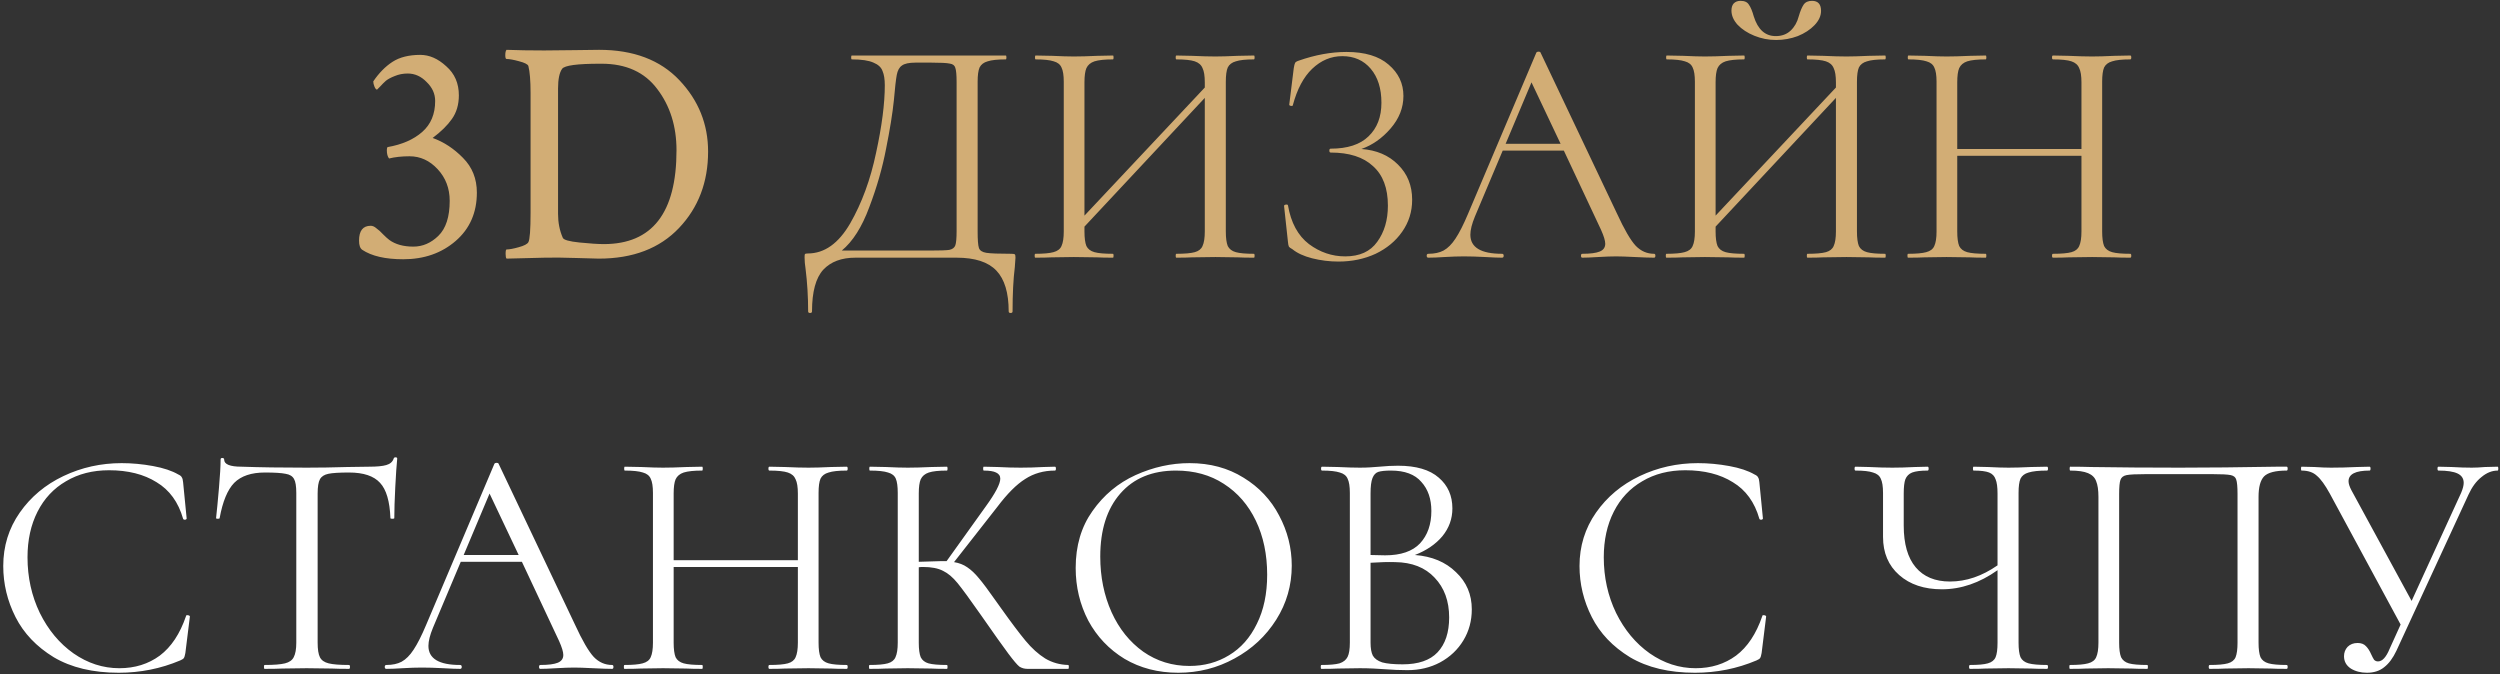
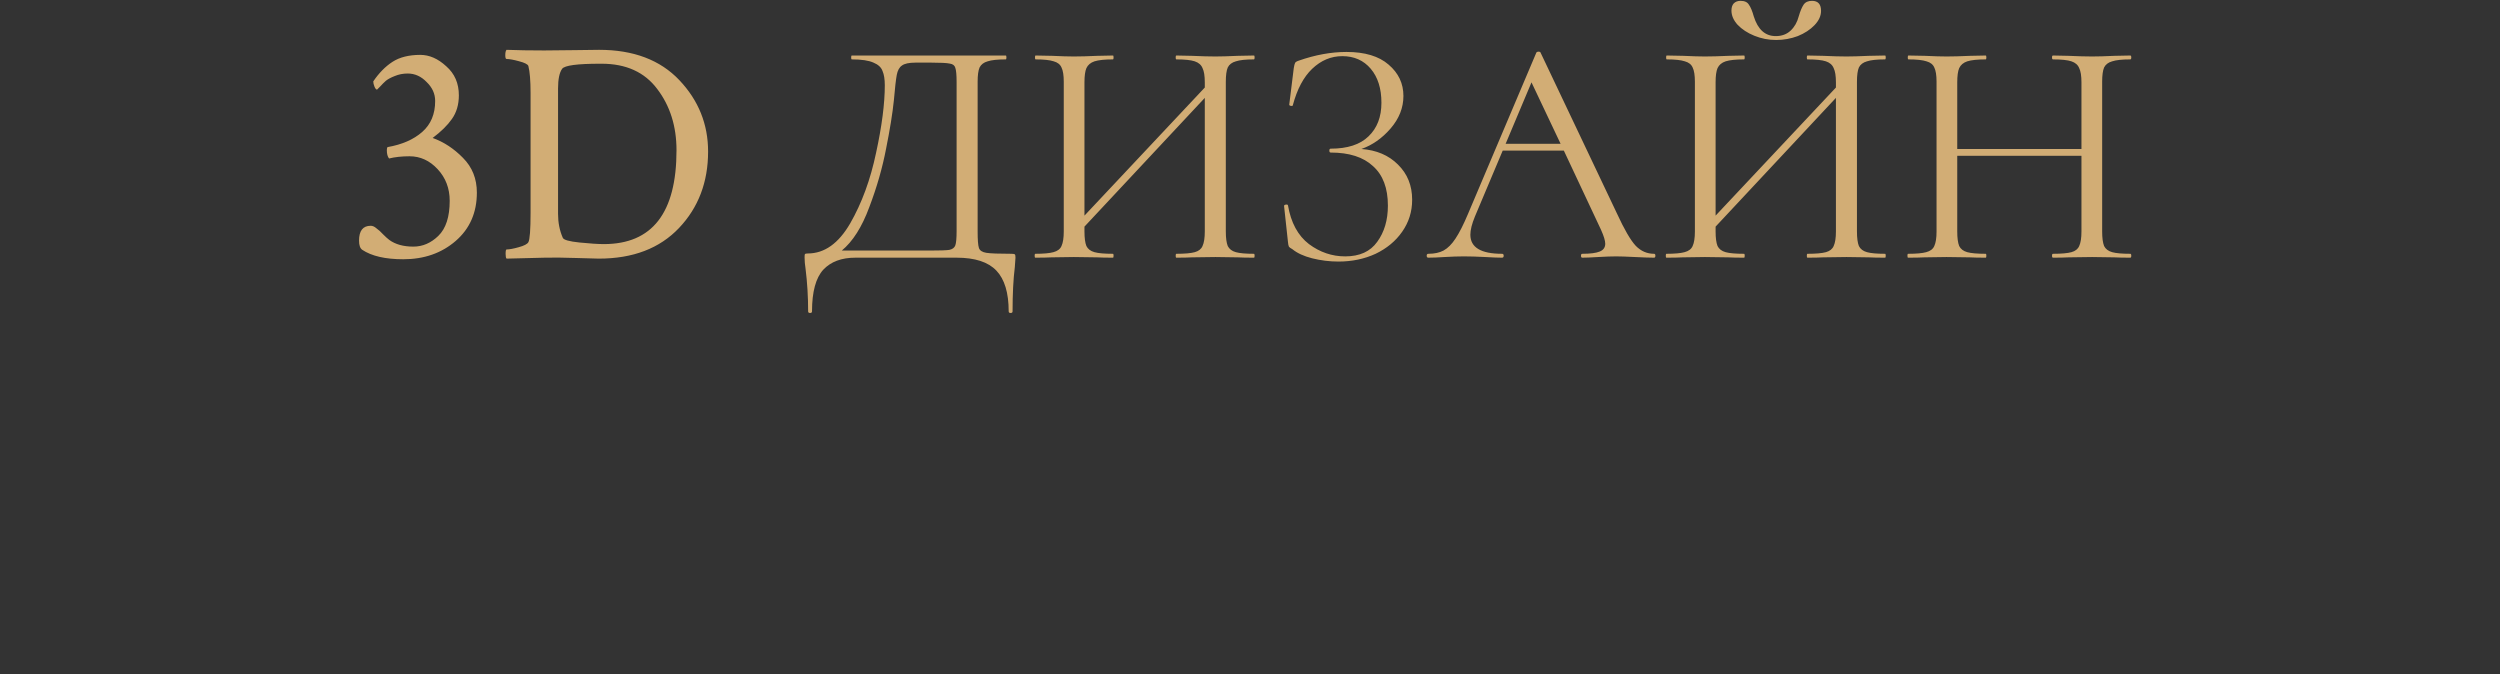
<svg xmlns="http://www.w3.org/2000/svg" width="456" height="123" viewBox="0 0 456 123" fill="none">
  <rect x="0" y="0" width="456" height="123" fill="#333333" stroke="none" />
  <path d="M76.666 10.01C78.318 10.01 79.893 10.701 81.391 12.084C82.928 13.428 83.696 15.195 83.696 17.385C83.696 19.075 83.273 20.515 82.428 21.706C81.622 22.858 80.45 24.011 78.914 25.163C80.949 25.893 82.793 27.103 84.445 28.793C86.135 30.483 86.98 32.596 86.98 35.131C86.98 38.78 85.693 41.718 83.12 43.946C80.546 46.174 77.358 47.288 73.555 47.288C70.29 47.288 67.793 46.712 66.065 45.56C65.681 45.291 65.489 44.734 65.489 43.889C65.489 42.083 66.199 41.181 67.621 41.181C67.966 41.181 68.312 41.334 68.658 41.642C69.042 41.91 69.445 42.275 69.868 42.736C70.329 43.197 70.713 43.543 71.02 43.773C72.134 44.58 73.594 44.983 75.399 44.983C77.089 44.983 78.606 44.33 79.951 43.024C81.334 41.68 82.025 39.548 82.025 36.629C82.025 34.363 81.295 32.442 79.835 30.867C78.376 29.292 76.666 28.505 74.707 28.505C73.286 28.505 72.038 28.639 70.962 28.908C70.694 28.562 70.559 28.063 70.559 27.41C70.559 27.141 70.597 26.949 70.674 26.834C73.325 26.373 75.437 25.451 77.012 24.068C78.587 22.686 79.374 20.803 79.374 18.422C79.374 17.116 78.856 15.963 77.819 14.965C76.82 13.928 75.668 13.409 74.362 13.409C73.517 13.409 72.729 13.563 71.999 13.87C71.308 14.139 70.77 14.427 70.386 14.734C70.04 15.042 69.695 15.387 69.349 15.771C69.003 16.117 68.811 16.309 68.773 16.348C68.619 16.348 68.466 16.175 68.312 15.829C68.158 15.445 68.082 15.118 68.082 14.85C69.119 13.313 70.29 12.122 71.596 11.277C72.902 10.432 74.592 10.01 76.666 10.01ZM99.252 9.203C100.712 9.203 102.556 9.184 104.784 9.146C107.05 9.107 108.548 9.088 109.278 9.088C115.539 9.088 120.417 10.932 123.913 14.619C127.408 18.307 129.156 22.647 129.156 27.641C129.156 33.21 127.389 37.858 123.855 41.584C120.321 45.31 115.443 47.173 109.22 47.173C108.759 47.173 107.376 47.134 105.072 47.058C102.806 46.981 100.904 46.962 99.368 47L92.396 47.173C92.281 47.058 92.223 46.77 92.223 46.309C92.223 45.771 92.281 45.502 92.396 45.502C92.895 45.502 93.625 45.367 94.585 45.099C95.584 44.83 96.18 44.523 96.372 44.177C96.641 43.716 96.775 41.91 96.775 38.761V16.981C96.775 14.715 96.641 13.063 96.372 12.026C96.256 11.719 95.68 11.431 94.643 11.162C93.644 10.893 92.895 10.759 92.396 10.759C92.242 10.759 92.165 10.528 92.165 10.067C92.165 9.568 92.242 9.242 92.396 9.088C94.393 9.165 96.679 9.203 99.252 9.203ZM101.788 16.175V38.991C101.788 40.605 102.076 42.064 102.652 43.37C102.806 43.754 103.823 44.042 105.706 44.234C107.626 44.426 109.105 44.523 110.142 44.523C118.977 44.523 123.394 38.818 123.394 27.41C123.394 23.031 122.222 19.305 119.879 16.232C117.575 13.159 114.194 11.623 109.739 11.623H109.451C105.302 11.623 102.998 11.93 102.537 12.545C102.037 13.236 101.788 14.446 101.788 16.175ZM184.515 46.292C184.869 46.292 185.066 46.331 185.105 46.41C185.184 46.449 185.223 46.646 185.223 47C185.223 47.197 185.184 47.767 185.105 48.711C184.83 50.914 184.692 53.608 184.692 56.794C184.692 56.991 184.574 57.089 184.338 57.089C184.102 57.089 183.984 56.991 183.984 56.794C183.984 53.411 183.237 50.933 181.742 49.36C180.248 47.787 177.829 47 174.485 47H156.018C153.501 47 151.554 47.728 150.177 49.183C148.801 50.678 148.112 53.215 148.112 56.794C148.112 56.991 147.994 57.089 147.758 57.089C147.522 57.089 147.404 56.991 147.404 56.794C147.404 54.119 147.247 51.523 146.932 49.006C146.814 48.259 146.755 47.57 146.755 46.941C146.755 46.626 146.775 46.43 146.814 46.351C146.893 46.272 147.07 46.233 147.345 46.233C150.374 46.233 152.95 44.404 155.074 40.746C157.198 37.049 158.772 32.761 159.794 27.884C160.856 23.007 161.387 18.896 161.387 15.553C161.387 14.452 161.25 13.586 160.974 12.957C160.738 12.288 160.188 11.777 159.322 11.423C158.457 11.03 157.139 10.833 155.369 10.833C155.291 10.833 155.251 10.715 155.251 10.479C155.251 10.243 155.291 10.125 155.369 10.125H183.453C183.532 10.125 183.571 10.243 183.571 10.479C183.571 10.715 183.532 10.833 183.453 10.833C181.959 10.833 180.857 10.951 180.149 11.187C179.441 11.384 178.95 11.757 178.674 12.308C178.438 12.859 178.32 13.724 178.32 14.904V42.221C178.32 43.755 178.399 44.758 178.556 45.23C178.714 45.702 179.166 45.997 179.913 46.115C180.661 46.233 182.195 46.292 184.515 46.292ZM174.485 15.022C174.485 13.685 174.407 12.8 174.249 12.367C174.131 11.934 173.797 11.679 173.246 11.6C172.696 11.482 171.575 11.423 169.883 11.423H166.992C165.812 11.423 164.986 11.6 164.514 11.954C164.042 12.269 163.728 12.839 163.57 13.665C163.413 14.491 163.236 16.045 163.039 18.326C162.803 20.647 162.331 23.577 161.623 27.117C160.955 30.618 159.932 34.177 158.555 37.796C157.218 41.415 155.546 44.05 153.54 45.702H169.588C171.398 45.702 172.578 45.663 173.128 45.584C173.718 45.466 174.092 45.191 174.249 44.758C174.407 44.325 174.485 43.44 174.485 42.103V15.022ZM228.722 46.292C228.801 46.292 228.84 46.41 228.84 46.646C228.84 46.882 228.801 47 228.722 47C227.463 47 226.48 46.98 225.772 46.941L221.701 46.882L217.394 46.941C216.686 46.98 215.742 47 214.562 47C214.483 47 214.444 46.882 214.444 46.646C214.444 46.41 214.483 46.292 214.562 46.292C216.096 46.292 217.217 46.194 217.925 45.997C218.633 45.8 219.105 45.427 219.341 44.876C219.616 44.286 219.754 43.401 219.754 42.221V17.854L197.806 41.336V42.221C197.806 43.401 197.924 44.286 198.16 44.876C198.435 45.427 198.927 45.8 199.635 45.997C200.343 46.194 201.464 46.292 202.998 46.292C203.077 46.292 203.116 46.41 203.116 46.646C203.116 46.882 203.077 47 202.998 47C201.779 47 200.815 46.98 200.107 46.941L195.859 46.882L191.788 46.941C191.08 46.98 190.097 47 188.838 47C188.759 47 188.72 46.882 188.72 46.646C188.72 46.41 188.759 46.292 188.838 46.292C190.333 46.292 191.434 46.194 192.142 45.997C192.889 45.8 193.381 45.427 193.617 44.876C193.892 44.286 194.03 43.401 194.03 42.221V14.904C194.03 13.724 193.892 12.859 193.617 12.308C193.381 11.757 192.909 11.384 192.201 11.187C191.493 10.951 190.392 10.833 188.897 10.833C188.818 10.833 188.779 10.715 188.779 10.479C188.779 10.243 188.818 10.125 188.897 10.125L191.906 10.184C193.558 10.263 194.876 10.302 195.859 10.302C197 10.302 198.435 10.263 200.166 10.184L202.998 10.125C203.077 10.125 203.116 10.243 203.116 10.479C203.116 10.715 203.077 10.833 202.998 10.833C201.503 10.833 200.382 10.951 199.635 11.187C198.927 11.423 198.435 11.836 198.16 12.426C197.924 12.977 197.806 13.842 197.806 15.022V39.33L219.754 15.966V15.022C219.754 13.842 219.616 12.977 219.341 12.426C219.105 11.836 218.633 11.423 217.925 11.187C217.217 10.951 216.096 10.833 214.562 10.833C214.483 10.833 214.444 10.715 214.444 10.479C214.444 10.243 214.483 10.125 214.562 10.125L217.394 10.184C219.125 10.263 220.56 10.302 221.701 10.302C222.684 10.302 224.041 10.263 225.772 10.184L228.722 10.125C228.801 10.125 228.84 10.243 228.84 10.479C228.84 10.715 228.801 10.833 228.722 10.833C227.227 10.833 226.126 10.951 225.418 11.187C224.71 11.384 224.218 11.757 223.943 12.308C223.707 12.859 223.589 13.724 223.589 14.904V42.221C223.589 43.401 223.707 44.286 223.943 44.876C224.218 45.427 224.71 45.8 225.418 45.997C226.126 46.194 227.227 46.292 228.722 46.292ZM248.314 27.176C251.067 27.373 253.29 28.317 254.981 30.008C256.712 31.699 257.577 33.843 257.577 36.439C257.577 38.602 256.967 40.549 255.748 42.28C254.568 43.971 252.955 45.309 250.91 46.292C248.865 47.236 246.603 47.708 244.125 47.708C242.512 47.708 240.919 47.511 239.346 47.118C237.812 46.725 236.612 46.174 235.747 45.466C235.393 45.269 235.177 45.112 235.098 44.994C235.019 44.837 234.96 44.542 234.921 44.109L234.213 37.56C234.213 37.442 234.311 37.363 234.508 37.324C234.744 37.285 234.882 37.324 234.921 37.442C235.472 40.628 236.75 42.988 238.756 44.522C240.762 46.017 242.965 46.764 245.364 46.764C247.999 46.764 249.946 45.879 251.205 44.109C252.503 42.339 253.152 40.136 253.152 37.501C253.152 34.315 252.247 31.916 250.438 30.303C248.668 28.651 246.092 27.825 242.709 27.825C242.552 27.825 242.473 27.707 242.473 27.471C242.473 27.235 242.552 27.117 242.709 27.117C245.777 27.117 248.078 26.37 249.612 24.875C251.185 23.38 251.972 21.335 251.972 18.739C251.972 16.143 251.323 14.078 250.025 12.544C248.727 11.01 246.996 10.243 244.833 10.243C242.788 10.243 240.959 11.01 239.346 12.544C237.773 14.039 236.593 16.261 235.806 19.211C235.806 19.29 235.727 19.329 235.57 19.329C235.491 19.329 235.393 19.309 235.275 19.27C235.196 19.191 235.157 19.132 235.157 19.093L235.983 12.426C236.062 11.954 236.14 11.639 236.219 11.482C236.298 11.325 236.514 11.187 236.868 11.069C239.897 10.007 242.807 9.476 245.6 9.476C248.943 9.476 251.5 10.243 253.27 11.777C255.079 13.311 255.984 15.219 255.984 17.5C255.984 19.663 255.197 21.65 253.624 23.459C252.09 25.229 250.32 26.468 248.314 27.176ZM301.706 46.292C301.864 46.292 301.942 46.41 301.942 46.646C301.942 46.882 301.864 47 301.706 47C300.959 47 299.799 46.961 298.225 46.882C296.652 46.803 295.511 46.764 294.803 46.764C293.938 46.764 292.837 46.803 291.499 46.882C290.241 46.961 289.277 47 288.608 47C288.451 47 288.372 46.882 288.372 46.646C288.372 46.41 288.451 46.292 288.608 46.292C290.064 46.292 291.126 46.154 291.794 45.879C292.463 45.604 292.797 45.132 292.797 44.463C292.797 43.912 292.542 43.067 292.03 41.926L285.245 27.471H274.094L269.02 39.507C268.47 40.844 268.194 41.946 268.194 42.811C268.194 45.132 270.122 46.292 273.976 46.292C274.173 46.292 274.271 46.41 274.271 46.646C274.271 46.882 274.173 47 273.976 47C273.268 47 272.246 46.961 270.908 46.882C269.414 46.803 268.116 46.764 267.014 46.764C265.992 46.764 264.812 46.803 263.474 46.882C262.294 46.961 261.311 47 260.524 47C260.328 47 260.229 46.882 260.229 46.646C260.229 46.41 260.328 46.292 260.524 46.292C261.626 46.292 262.55 46.095 263.297 45.702C264.084 45.269 264.812 44.542 265.48 43.519C266.188 42.457 266.955 40.943 267.781 38.976L280.23 9.594C280.309 9.476 280.447 9.417 280.643 9.417C280.84 9.417 280.958 9.476 280.997 9.594L294.921 38.917C296.259 41.828 297.399 43.794 298.343 44.817C299.287 45.8 300.408 46.292 301.706 46.292ZM274.625 26.232H284.655L279.345 15.022L274.625 26.232ZM343.841 46.292C343.92 46.292 343.959 46.41 343.959 46.646C343.959 46.882 343.92 47 343.841 47C342.582 47 341.599 46.98 340.891 46.941L336.82 46.882L332.513 46.941C331.805 46.98 330.861 47 329.681 47C329.602 47 329.563 46.882 329.563 46.646C329.563 46.41 329.602 46.292 329.681 46.292C331.215 46.292 332.336 46.194 333.044 45.997C333.752 45.8 334.224 45.427 334.46 44.876C334.735 44.286 334.873 43.401 334.873 42.221V17.854L312.925 41.336V42.221C312.925 43.401 313.043 44.286 313.279 44.876C313.554 45.427 314.046 45.8 314.754 45.997C315.462 46.194 316.583 46.292 318.117 46.292C318.196 46.292 318.235 46.41 318.235 46.646C318.235 46.882 318.196 47 318.117 47C316.898 47 315.934 46.98 315.226 46.941L310.978 46.882L306.907 46.941C306.199 46.98 305.216 47 303.957 47C303.878 47 303.839 46.882 303.839 46.646C303.839 46.41 303.878 46.292 303.957 46.292C305.452 46.292 306.553 46.194 307.261 45.997C308.008 45.8 308.5 45.427 308.736 44.876C309.011 44.286 309.149 43.401 309.149 42.221V14.904C309.149 13.724 309.011 12.859 308.736 12.308C308.5 11.757 308.028 11.384 307.32 11.187C306.612 10.951 305.511 10.833 304.016 10.833C303.937 10.833 303.898 10.715 303.898 10.479C303.898 10.243 303.937 10.125 304.016 10.125L307.025 10.184C308.677 10.263 309.995 10.302 310.978 10.302C312.119 10.302 313.554 10.263 315.285 10.184L318.117 10.125C318.196 10.125 318.235 10.243 318.235 10.479C318.235 10.715 318.196 10.833 318.117 10.833C316.622 10.833 315.501 10.951 314.754 11.187C314.046 11.423 313.554 11.836 313.279 12.426C313.043 12.977 312.925 13.842 312.925 15.022V39.33L334.873 15.966V15.022C334.873 13.842 334.735 12.977 334.46 12.426C334.224 11.836 333.752 11.423 333.044 11.187C332.336 10.951 331.215 10.833 329.681 10.833C329.602 10.833 329.563 10.715 329.563 10.479C329.563 10.243 329.602 10.125 329.681 10.125L332.513 10.184C334.244 10.263 335.679 10.302 336.82 10.302C337.803 10.302 339.16 10.263 340.891 10.184L343.841 10.125C343.92 10.125 343.959 10.243 343.959 10.479C343.959 10.715 343.92 10.833 343.841 10.833C342.346 10.833 341.245 10.951 340.537 11.187C339.829 11.384 339.337 11.757 339.062 12.308C338.826 12.859 338.708 13.724 338.708 14.904V42.221C338.708 43.401 338.826 44.286 339.062 44.876C339.337 45.427 339.829 45.8 340.537 45.997C341.245 46.194 342.346 46.292 343.841 46.292ZM323.899 6.585C325 6.585 325.905 6.251 326.613 5.582C327.321 4.913 327.813 4.048 328.088 2.986C328.363 2.042 328.658 1.334 328.973 0.862C329.288 0.39 329.799 0.154 330.507 0.154C331.608 0.154 332.159 0.764 332.159 1.983C332.159 2.888 331.766 3.753 330.979 4.579C330.192 5.405 329.17 6.074 327.911 6.585C326.652 7.057 325.335 7.293 323.958 7.293C322.581 7.293 321.264 7.037 320.005 6.526C318.746 6.015 317.724 5.346 316.937 4.52C316.19 3.694 315.816 2.829 315.816 1.924C315.816 1.373 315.954 0.941 316.229 0.626C316.544 0.311 316.957 0.154 317.468 0.154C318.215 0.154 318.727 0.39 319.002 0.862C319.317 1.295 319.612 2.003 319.887 2.986C320.634 5.385 321.972 6.585 323.899 6.585ZM388.567 46.292C388.685 46.292 388.744 46.41 388.744 46.646C388.744 46.882 388.685 47 388.567 47C387.348 47 386.384 46.98 385.676 46.941L381.605 46.882L377.298 46.941C376.59 46.98 375.646 47 374.466 47C374.348 47 374.289 46.882 374.289 46.646C374.289 46.41 374.348 46.292 374.466 46.292C376 46.292 377.121 46.194 377.829 45.997C378.537 45.8 379.009 45.427 379.245 44.876C379.521 44.286 379.658 43.401 379.658 42.221V28.415H357.002V42.221C357.002 43.401 357.12 44.286 357.356 44.876C357.632 45.427 358.123 45.8 358.831 45.997C359.539 46.194 360.66 46.292 362.194 46.292C362.273 46.292 362.312 46.41 362.312 46.646C362.312 46.882 362.273 47 362.194 47C360.975 47 360.011 46.98 359.303 46.941L355.055 46.882L350.984 46.941C350.276 46.98 349.293 47 348.034 47C347.956 47 347.916 46.882 347.916 46.646C347.916 46.41 347.956 46.292 348.034 46.292C349.529 46.292 350.63 46.194 351.338 45.997C352.086 45.8 352.577 45.427 352.813 44.876C353.089 44.286 353.226 43.401 353.226 42.221V14.904C353.226 13.724 353.089 12.859 352.813 12.308C352.577 11.757 352.105 11.384 351.397 11.187C350.689 10.951 349.588 10.833 348.093 10.833C348.015 10.833 347.975 10.715 347.975 10.479C347.975 10.243 348.015 10.125 348.093 10.125L351.102 10.184C352.754 10.263 354.072 10.302 355.055 10.302C356.196 10.302 357.632 10.263 359.362 10.184L362.194 10.125C362.273 10.125 362.312 10.243 362.312 10.479C362.312 10.715 362.273 10.833 362.194 10.833C360.7 10.833 359.579 10.951 358.831 11.187C358.123 11.423 357.632 11.836 357.356 12.426C357.12 12.977 357.002 13.842 357.002 15.022V27.176H379.658V15.022C379.658 13.842 379.521 12.977 379.245 12.426C379.009 11.836 378.537 11.423 377.829 11.187C377.121 10.951 376 10.833 374.466 10.833C374.348 10.833 374.289 10.715 374.289 10.479C374.289 10.243 374.348 10.125 374.466 10.125L377.298 10.184C379.029 10.263 380.465 10.302 381.605 10.302C382.667 10.302 384.024 10.263 385.676 10.184L388.567 10.125C388.685 10.125 388.744 10.243 388.744 10.479C388.744 10.715 388.685 10.833 388.567 10.833C387.073 10.833 385.971 10.951 385.263 11.187C384.555 11.384 384.064 11.757 383.788 12.308C383.552 12.859 383.434 13.724 383.434 14.904V42.221C383.434 43.401 383.552 44.286 383.788 44.876C384.064 45.427 384.555 45.8 385.263 45.997C385.971 46.194 387.073 46.292 388.567 46.292Z" fill="#D2AD75" />
-   <path d="M22.187 84.476C24.075 84.476 25.983 84.653 27.91 85.007C29.837 85.361 31.372 85.872 32.512 86.541C32.866 86.698 33.083 86.875 33.161 87.072C33.279 87.229 33.358 87.524 33.397 87.957L34.046 94.565C34.046 94.683 33.948 94.762 33.751 94.801C33.554 94.801 33.437 94.742 33.397 94.624C32.532 91.595 30.919 89.373 28.559 87.957C26.238 86.502 23.348 85.774 19.886 85.774C16.897 85.774 14.281 86.443 12.039 87.78C9.797 89.078 8.066 90.927 6.847 93.326C5.628 95.725 5.018 98.498 5.018 101.645C5.018 105.303 5.765 108.686 7.26 111.793C8.794 114.9 10.839 117.359 13.396 119.168C15.992 120.977 18.785 121.882 21.774 121.882C24.606 121.882 27.064 121.115 29.149 119.581C31.234 118.008 32.827 115.608 33.928 112.383C33.928 112.265 34.007 112.206 34.164 112.206C34.282 112.206 34.38 112.226 34.459 112.265C34.577 112.304 34.636 112.363 34.636 112.442L33.81 119.109C33.731 119.581 33.633 119.896 33.515 120.053C33.437 120.171 33.22 120.309 32.866 120.466C29.326 121.961 25.59 122.708 21.656 122.708C16.936 122.708 12.983 121.764 9.797 119.876C6.65 117.949 4.33 115.51 2.835 112.56C1.34 109.61 0.593 106.503 0.593 103.238C0.593 99.619 1.596 96.374 3.602 93.503C5.608 90.632 8.263 88.409 11.567 86.836C14.871 85.263 18.411 84.476 22.187 84.476ZM48.321 86.187C45.843 86.187 43.975 86.816 42.716 88.075C41.497 89.334 40.612 91.477 40.061 94.506C40.061 94.585 39.943 94.624 39.707 94.624C39.51 94.624 39.412 94.585 39.412 94.506C39.569 93.09 39.746 91.241 39.943 88.96C40.14 86.679 40.238 84.968 40.238 83.827C40.238 83.63 40.336 83.532 40.533 83.532C40.769 83.532 40.887 83.63 40.887 83.827C40.887 84.692 41.949 85.125 44.073 85.125C47.416 85.243 51.369 85.302 55.932 85.302C58.253 85.302 60.711 85.263 63.307 85.184L67.319 85.125C68.735 85.125 69.777 85.027 70.446 84.83C71.154 84.633 71.606 84.24 71.803 83.65C71.842 83.493 71.96 83.414 72.157 83.414C72.354 83.414 72.452 83.493 72.452 83.65C72.334 84.791 72.216 86.521 72.098 88.842C71.98 91.163 71.921 93.051 71.921 94.506C71.921 94.585 71.803 94.624 71.567 94.624C71.331 94.624 71.213 94.585 71.213 94.506C71.095 91.438 70.466 89.294 69.325 88.075C68.184 86.816 66.296 86.187 63.661 86.187C61.891 86.187 60.632 86.266 59.885 86.423C59.138 86.58 58.626 86.915 58.351 87.426C58.076 87.937 57.938 88.803 57.938 90.022V117.221C57.938 118.44 58.076 119.325 58.351 119.876C58.626 120.427 59.157 120.8 59.944 120.997C60.731 121.194 61.97 121.292 63.661 121.292C63.779 121.292 63.838 121.41 63.838 121.646C63.838 121.882 63.779 122 63.661 122C62.363 122 61.321 121.98 60.534 121.941L55.932 121.882L51.507 121.941C50.72 121.98 49.639 122 48.262 122C48.183 122 48.144 121.882 48.144 121.646C48.144 121.41 48.183 121.292 48.262 121.292C49.953 121.292 51.192 121.194 51.979 120.997C52.766 120.8 53.297 120.427 53.572 119.876C53.887 119.286 54.044 118.401 54.044 117.221V89.904C54.044 88.685 53.906 87.839 53.631 87.367C53.356 86.856 52.844 86.541 52.097 86.423C51.35 86.266 50.091 86.187 48.321 86.187ZM111.656 121.292C111.813 121.292 111.892 121.41 111.892 121.646C111.892 121.882 111.813 122 111.656 122C110.909 122 109.748 121.961 108.175 121.882C106.602 121.803 105.461 121.764 104.753 121.764C103.888 121.764 102.786 121.803 101.449 121.882C100.19 121.961 99.227 122 98.558 122C98.401 122 98.322 121.882 98.322 121.646C98.322 121.41 98.401 121.292 98.558 121.292C100.013 121.292 101.075 121.154 101.744 120.879C102.413 120.604 102.747 120.132 102.747 119.463C102.747 118.912 102.491 118.067 101.98 116.926L95.195 102.471H84.044L78.97 114.507C78.419 115.844 78.144 116.946 78.144 117.811C78.144 120.132 80.071 121.292 83.926 121.292C84.123 121.292 84.221 121.41 84.221 121.646C84.221 121.882 84.123 122 83.926 122C83.218 122 82.195 121.961 80.858 121.882C79.363 121.803 78.065 121.764 76.964 121.764C75.941 121.764 74.761 121.803 73.424 121.882C72.244 121.961 71.261 122 70.474 122C70.277 122 70.179 121.882 70.179 121.646C70.179 121.41 70.277 121.292 70.474 121.292C71.575 121.292 72.5 121.095 73.247 120.702C74.034 120.269 74.761 119.542 75.43 118.519C76.138 117.457 76.905 115.943 77.731 113.976L90.18 84.594C90.259 84.476 90.396 84.417 90.593 84.417C90.79 84.417 90.908 84.476 90.947 84.594L104.871 113.917C106.208 116.828 107.349 118.794 108.293 119.817C109.237 120.8 110.358 121.292 111.656 121.292ZM84.575 101.232H94.605L89.295 90.022L84.575 101.232ZM154.44 121.292C154.558 121.292 154.617 121.41 154.617 121.646C154.617 121.882 154.558 122 154.44 122C153.22 122 152.257 121.98 151.549 121.941L147.478 121.882L143.171 121.941C142.463 121.98 141.519 122 140.339 122C140.221 122 140.162 121.882 140.162 121.646C140.162 121.41 140.221 121.292 140.339 121.292C141.873 121.292 142.994 121.194 143.702 120.997C144.41 120.8 144.882 120.427 145.118 119.876C145.393 119.286 145.531 118.401 145.531 117.221V103.415H122.875V117.221C122.875 118.401 122.993 119.286 123.229 119.876C123.504 120.427 123.996 120.8 124.704 120.997C125.412 121.194 126.533 121.292 128.067 121.292C128.145 121.292 128.185 121.41 128.185 121.646C128.185 121.882 128.145 122 128.067 122C126.847 122 125.884 121.98 125.176 121.941L120.928 121.882L116.857 121.941C116.149 121.98 115.165 122 113.907 122C113.828 122 113.789 121.882 113.789 121.646C113.789 121.41 113.828 121.292 113.907 121.292C115.401 121.292 116.503 121.194 117.211 120.997C117.958 120.8 118.45 120.427 118.686 119.876C118.961 119.286 119.099 118.401 119.099 117.221V89.904C119.099 88.724 118.961 87.859 118.686 87.308C118.45 86.757 117.978 86.384 117.27 86.187C116.562 85.951 115.46 85.833 113.966 85.833C113.887 85.833 113.848 85.715 113.848 85.479C113.848 85.243 113.887 85.125 113.966 85.125L116.975 85.184C118.627 85.263 119.944 85.302 120.928 85.302C122.068 85.302 123.504 85.263 125.235 85.184L128.067 85.125C128.145 85.125 128.185 85.243 128.185 85.479C128.185 85.715 128.145 85.833 128.067 85.833C126.572 85.833 125.451 85.951 124.704 86.187C123.996 86.423 123.504 86.836 123.229 87.426C122.993 87.977 122.875 88.842 122.875 90.022V102.176H145.531V90.022C145.531 88.842 145.393 87.977 145.118 87.426C144.882 86.836 144.41 86.423 143.702 86.187C142.994 85.951 141.873 85.833 140.339 85.833C140.221 85.833 140.162 85.715 140.162 85.479C140.162 85.243 140.221 85.125 140.339 85.125L143.171 85.184C144.901 85.263 146.337 85.302 147.478 85.302C148.54 85.302 149.897 85.263 151.549 85.184L154.44 85.125C154.558 85.125 154.617 85.243 154.617 85.479C154.617 85.715 154.558 85.833 154.44 85.833C152.945 85.833 151.844 85.951 151.136 86.187C150.428 86.384 149.936 86.757 149.661 87.308C149.425 87.859 149.307 88.724 149.307 89.904V117.221C149.307 118.401 149.425 119.286 149.661 119.876C149.936 120.427 150.428 120.8 151.136 120.997C151.844 121.194 152.945 121.292 154.44 121.292ZM194.842 121.292C194.921 121.292 194.96 121.41 194.96 121.646C194.96 121.882 194.921 122 194.842 122H187.408C186.858 122 186.366 121.862 185.933 121.587C185.54 121.272 184.871 120.486 183.927 119.227C182.983 117.968 181.292 115.589 178.853 112.088C176.926 109.335 175.53 107.427 174.664 106.365C173.799 105.303 172.914 104.556 172.009 104.123C171.105 103.651 169.885 103.415 168.351 103.415C167.997 103.415 167.742 103.435 167.584 103.474V117.221C167.584 118.401 167.702 119.286 167.938 119.876C168.214 120.427 168.686 120.8 169.354 120.997C170.062 121.194 171.183 121.292 172.717 121.292C172.796 121.292 172.835 121.41 172.835 121.646C172.835 121.882 172.796 122 172.717 122C171.498 122 170.534 121.98 169.826 121.941L165.578 121.882L161.566 121.941C160.858 121.98 159.875 122 158.616 122C158.538 122 158.498 121.882 158.498 121.646C158.498 121.41 158.538 121.292 158.616 121.292C160.111 121.292 161.212 121.194 161.92 120.997C162.628 120.8 163.1 120.427 163.336 119.876C163.612 119.286 163.749 118.401 163.749 117.221V89.904C163.749 88.724 163.631 87.859 163.395 87.308C163.159 86.757 162.687 86.384 161.979 86.187C161.271 85.951 160.17 85.833 158.675 85.833C158.597 85.833 158.557 85.715 158.557 85.479C158.557 85.243 158.597 85.125 158.675 85.125L161.566 85.184C163.218 85.263 164.556 85.302 165.578 85.302C166.719 85.302 168.155 85.263 169.885 85.184L172.717 85.125C172.796 85.125 172.835 85.243 172.835 85.479C172.835 85.715 172.796 85.833 172.717 85.833C171.223 85.833 170.121 85.951 169.413 86.187C168.705 86.423 168.214 86.836 167.938 87.426C167.702 87.977 167.584 88.842 167.584 90.022V102.471C169.708 102.392 171.026 102.353 171.537 102.353H172.658L179.797 92.382C181.567 89.943 182.452 88.252 182.452 87.308C182.452 86.797 182.197 86.423 181.685 86.187C181.213 85.951 180.466 85.833 179.443 85.833C179.365 85.833 179.325 85.715 179.325 85.479C179.325 85.243 179.365 85.125 179.443 85.125L181.98 85.184C183.475 85.263 184.871 85.302 186.169 85.302C187.507 85.302 188.883 85.263 190.299 85.184L192.423 85.125C192.541 85.125 192.6 85.243 192.6 85.479C192.6 85.715 192.541 85.833 192.423 85.833C190.378 85.833 188.569 86.344 186.995 87.367C185.422 88.35 183.731 90.042 181.921 92.441L174.015 102.53C174.959 102.687 175.766 103.002 176.434 103.474C177.142 103.946 177.85 104.615 178.558 105.48C179.266 106.306 180.309 107.702 181.685 109.669L182.57 110.908C184.419 113.504 185.914 115.49 187.054 116.867C188.195 118.244 189.395 119.325 190.653 120.112C191.912 120.859 193.308 121.253 194.842 121.292ZM214.907 122.708C211.249 122.708 207.984 121.862 205.113 120.171C202.281 118.44 200.078 116.12 198.505 113.209C196.971 110.259 196.204 107.053 196.204 103.592C196.204 99.541 197.226 96.079 199.272 93.208C201.317 90.297 203.933 88.114 207.119 86.659C210.344 85.204 213.628 84.476 216.972 84.476C220.708 84.476 223.993 85.361 226.825 87.131C229.657 88.862 231.82 91.163 233.315 94.034C234.849 96.905 235.616 99.954 235.616 103.179C235.616 106.758 234.672 110.043 232.784 113.032C230.896 116.021 228.359 118.381 225.173 120.112C222.026 121.843 218.604 122.708 214.907 122.708ZM216.972 121.469C219.646 121.469 222.046 120.82 224.17 119.522C226.333 118.224 228.024 116.316 229.244 113.799C230.502 111.282 231.132 108.292 231.132 104.831C231.132 101.134 230.443 97.849 229.067 94.978C227.69 92.107 225.743 89.865 223.226 88.252C220.748 86.639 217.837 85.833 214.494 85.833C210.167 85.833 206.784 87.229 204.346 90.022C201.907 92.815 200.688 96.65 200.688 101.527C200.688 105.224 201.376 108.607 202.753 111.675C204.129 114.704 206.057 117.103 208.535 118.873C211.013 120.604 213.825 121.469 216.972 121.469ZM258.072 101.232C261.18 101.468 263.677 102.51 265.565 104.359C267.493 106.168 268.456 108.43 268.456 111.144C268.456 113.229 267.945 115.117 266.922 116.808C265.9 118.499 264.484 119.837 262.674 120.82C260.904 121.764 258.918 122.236 256.715 122.236C255.417 122.236 254.001 122.177 252.467 122.059C251.917 122.02 251.268 121.98 250.52 121.941C249.773 121.902 248.947 121.882 248.042 121.882L244.03 121.941C243.322 121.98 242.319 122 241.021 122C240.943 122 240.903 121.882 240.903 121.646C240.903 121.41 240.943 121.292 241.021 121.292C242.516 121.292 243.617 121.194 244.325 120.997C245.033 120.761 245.525 120.368 245.8 119.817C246.076 119.266 246.213 118.401 246.213 117.221V89.904C246.213 88.724 246.076 87.859 245.8 87.308C245.564 86.757 245.092 86.384 244.384 86.187C243.676 85.951 242.595 85.833 241.139 85.833C241.021 85.833 240.962 85.715 240.962 85.479C240.962 85.243 241.021 85.125 241.139 85.125L244.03 85.184C245.682 85.263 247.02 85.302 248.042 85.302C248.75 85.302 249.399 85.282 249.989 85.243C250.619 85.204 251.15 85.164 251.582 85.125C252.802 85.007 253.942 84.948 255.004 84.948C258.308 84.948 260.786 85.676 262.438 87.131C264.09 88.547 264.916 90.415 264.916 92.736C264.916 94.624 264.307 96.315 263.087 97.81C261.868 99.265 260.196 100.406 258.072 101.232ZM253.706 85.833C252.684 85.833 251.917 85.912 251.405 86.069C250.933 86.226 250.579 86.6 250.343 87.19C250.107 87.78 249.989 88.724 249.989 90.022V101.232L252.644 101.291C255.516 101.291 257.64 100.563 259.016 99.108C260.393 97.613 261.081 95.647 261.081 93.208C261.081 91.005 260.472 89.235 259.252 87.898C258.072 86.521 256.224 85.833 253.706 85.833ZM255.83 121.174C258.702 121.174 260.826 120.446 262.202 118.991C263.618 117.496 264.326 115.372 264.326 112.619C264.326 109.63 263.441 107.211 261.671 105.362C259.941 103.513 257.541 102.569 254.473 102.53C253.215 102.491 251.72 102.53 249.989 102.648V117.221C249.989 118.244 250.127 119.03 250.402 119.581C250.717 120.132 251.287 120.545 252.113 120.82C252.979 121.056 254.218 121.174 255.83 121.174ZM309.697 84.476C311.585 84.476 313.493 84.653 315.42 85.007C317.347 85.361 318.881 85.872 320.022 86.541C320.376 86.698 320.592 86.875 320.671 87.072C320.789 87.229 320.868 87.524 320.907 87.957L321.556 94.565C321.556 94.683 321.458 94.762 321.261 94.801C321.064 94.801 320.946 94.742 320.907 94.624C320.042 91.595 318.429 89.373 316.069 87.957C313.748 86.502 310.857 85.774 307.396 85.774C304.407 85.774 301.791 86.443 299.549 87.78C297.307 89.078 295.576 90.927 294.357 93.326C293.138 95.725 292.528 98.498 292.528 101.645C292.528 105.303 293.275 108.686 294.77 111.793C296.304 114.9 298.349 117.359 300.906 119.168C303.502 120.977 306.295 121.882 309.284 121.882C312.116 121.882 314.574 121.115 316.659 119.581C318.744 118.008 320.337 115.608 321.438 112.383C321.438 112.265 321.517 112.206 321.674 112.206C321.792 112.206 321.89 112.226 321.969 112.265C322.087 112.304 322.146 112.363 322.146 112.442L321.32 119.109C321.241 119.581 321.143 119.896 321.025 120.053C320.946 120.171 320.73 120.309 320.376 120.466C316.836 121.961 313.099 122.708 309.166 122.708C304.446 122.708 300.493 121.764 297.307 119.876C294.16 117.949 291.84 115.51 290.345 112.56C288.85 109.61 288.103 106.503 288.103 103.238C288.103 99.619 289.106 96.374 291.112 93.503C293.118 90.632 295.773 88.409 299.077 86.836C302.381 85.263 305.921 84.476 309.697 84.476ZM373.377 121.292C373.495 121.292 373.554 121.41 373.554 121.646C373.554 121.882 373.495 122 373.377 122C372.157 122 371.174 121.98 370.427 121.941L366.356 121.882L362.167 121.941C361.498 121.98 360.554 122 359.335 122C359.217 122 359.158 121.882 359.158 121.646C359.158 121.41 359.217 121.292 359.335 121.292C360.829 121.292 361.911 121.194 362.58 120.997C363.288 120.8 363.76 120.427 363.996 119.876C364.232 119.325 364.35 118.44 364.35 117.221V104.005C361.085 106.326 357.702 107.486 354.202 107.486C350.976 107.486 348.38 106.621 346.414 104.89C344.447 103.159 343.464 100.839 343.464 97.928V89.904C343.464 88.724 343.326 87.859 343.051 87.308C342.815 86.757 342.343 86.384 341.635 86.187C340.966 85.951 339.904 85.833 338.449 85.833C338.331 85.833 338.272 85.715 338.272 85.479C338.272 85.243 338.331 85.125 338.449 85.125L340.927 85.184C342.5 85.263 343.916 85.302 345.175 85.302C346.355 85.302 347.731 85.263 349.305 85.184L351.606 85.125C351.724 85.125 351.783 85.243 351.783 85.479C351.783 85.715 351.724 85.833 351.606 85.833C350.347 85.833 349.403 85.951 348.774 86.187C348.184 86.423 347.771 86.836 347.535 87.426C347.338 87.977 347.24 88.842 347.24 90.022V95.863C347.24 99.206 347.967 101.743 349.423 103.474C350.878 105.205 352.963 106.07 355.677 106.07C358.627 106.07 361.518 105.087 364.35 103.12V90.022C364.35 88.842 364.232 87.977 363.996 87.426C363.799 86.836 363.406 86.423 362.816 86.187C362.226 85.951 361.282 85.833 359.984 85.833C359.905 85.833 359.866 85.715 359.866 85.479C359.866 85.243 359.905 85.125 359.984 85.125L362.58 85.184C364.153 85.263 365.412 85.302 366.356 85.302C367.418 85.302 368.775 85.263 370.427 85.184L373.377 85.125C373.495 85.125 373.554 85.243 373.554 85.479C373.554 85.715 373.495 85.833 373.377 85.833C371.882 85.833 370.761 85.951 370.014 86.187C369.306 86.384 368.814 86.757 368.539 87.308C368.303 87.859 368.185 88.724 368.185 89.904V117.221C368.185 118.401 368.303 119.286 368.539 119.876C368.814 120.427 369.306 120.8 370.014 120.997C370.761 121.194 371.882 121.292 373.377 121.292ZM417.093 121.292C417.211 121.292 417.27 121.41 417.27 121.646C417.27 121.882 417.211 122 417.093 122C415.834 122 414.851 121.98 414.143 121.941L410.131 121.882L405.942 121.941C405.234 121.98 404.27 122 403.051 122C402.933 122 402.874 121.882 402.874 121.646C402.874 121.41 402.933 121.292 403.051 121.292C404.546 121.292 405.647 121.194 406.355 120.997C407.063 120.8 407.535 120.427 407.771 119.876C408.007 119.286 408.125 118.401 408.125 117.221V90.14C408.125 88.803 408.046 87.918 407.889 87.485C407.771 87.052 407.437 86.777 406.886 86.659C406.335 86.541 405.214 86.482 403.523 86.482H391.428C389.658 86.482 388.478 86.541 387.888 86.659C387.298 86.777 386.924 87.072 386.767 87.544C386.61 87.977 386.531 88.842 386.531 90.14V117.221C386.531 118.401 386.649 119.286 386.885 119.876C387.16 120.427 387.632 120.8 388.301 120.997C389.009 121.194 390.13 121.292 391.664 121.292C391.743 121.292 391.782 121.41 391.782 121.646C391.782 121.882 391.743 122 391.664 122C390.445 122 389.481 121.98 388.773 121.941L384.525 121.882L380.513 121.941C379.805 121.98 378.822 122 377.563 122C377.484 122 377.445 121.882 377.445 121.646C377.445 121.41 377.484 121.292 377.563 121.292C379.058 121.292 380.159 121.194 380.867 120.997C381.614 120.8 382.106 120.427 382.342 119.876C382.617 119.286 382.755 118.401 382.755 117.221V90.612C382.755 89.393 382.617 88.449 382.342 87.78C382.106 87.111 381.614 86.62 380.867 86.305C380.12 85.99 379.038 85.833 377.622 85.833C377.543 85.833 377.504 85.715 377.504 85.479C377.504 85.243 377.543 85.125 377.622 85.125C378.959 85.125 380.238 85.145 381.457 85.184C386.57 85.263 391.939 85.302 397.564 85.302C402.677 85.302 408.538 85.243 415.146 85.125H417.093C417.211 85.125 417.27 85.243 417.27 85.479C417.27 85.715 417.211 85.833 417.093 85.833C415.048 85.833 413.671 86.187 412.963 86.895C412.294 87.603 411.96 88.842 411.96 90.612V117.221C411.96 118.401 412.078 119.286 412.314 119.876C412.589 120.427 413.081 120.8 413.789 120.997C414.497 121.194 415.598 121.292 417.093 121.292ZM455.573 85.125C455.652 85.125 455.691 85.243 455.691 85.479C455.691 85.715 455.652 85.833 455.573 85.833C454.551 85.833 453.567 86.226 452.623 87.013C451.679 87.76 450.893 88.822 450.263 90.199L437.106 118.696C436.477 120.033 435.73 121.036 434.864 121.705C434.038 122.374 432.996 122.708 431.737 122.708C430.597 122.708 429.613 122.452 428.787 121.941C427.961 121.39 427.548 120.643 427.548 119.699C427.548 119.03 427.765 118.46 428.197 117.988C428.669 117.516 429.279 117.28 430.026 117.28C430.695 117.28 431.206 117.477 431.56 117.87C431.914 118.224 432.229 118.716 432.504 119.345C432.701 119.778 432.878 120.112 433.035 120.348C433.232 120.545 433.468 120.643 433.743 120.643C434.53 120.643 435.238 119.876 435.867 118.342L437.873 113.917L424.952 90.022C424.087 88.449 423.3 87.367 422.592 86.777C421.924 86.148 420.999 85.833 419.819 85.833C419.741 85.833 419.701 85.715 419.701 85.479C419.701 85.243 419.741 85.125 419.819 85.125L422.179 85.184C423.359 85.263 424.362 85.302 425.188 85.302C426.644 85.302 428.197 85.263 429.849 85.184L432.209 85.125C432.327 85.125 432.386 85.243 432.386 85.479C432.386 85.715 432.327 85.833 432.209 85.833C429.653 85.833 428.374 86.482 428.374 87.78C428.374 88.213 428.551 88.763 428.905 89.432L439.879 109.61L448.906 89.904C449.221 89.157 449.378 88.547 449.378 88.075C449.378 87.288 449.005 86.718 448.257 86.364C447.51 86.01 446.35 85.833 444.776 85.833C444.658 85.833 444.599 85.715 444.599 85.479C444.599 85.243 444.658 85.125 444.776 85.125L447.195 85.184C448.533 85.263 449.752 85.302 450.853 85.302C451.522 85.302 452.328 85.263 453.272 85.184L455.573 85.125Z" fill="white" />
</svg>